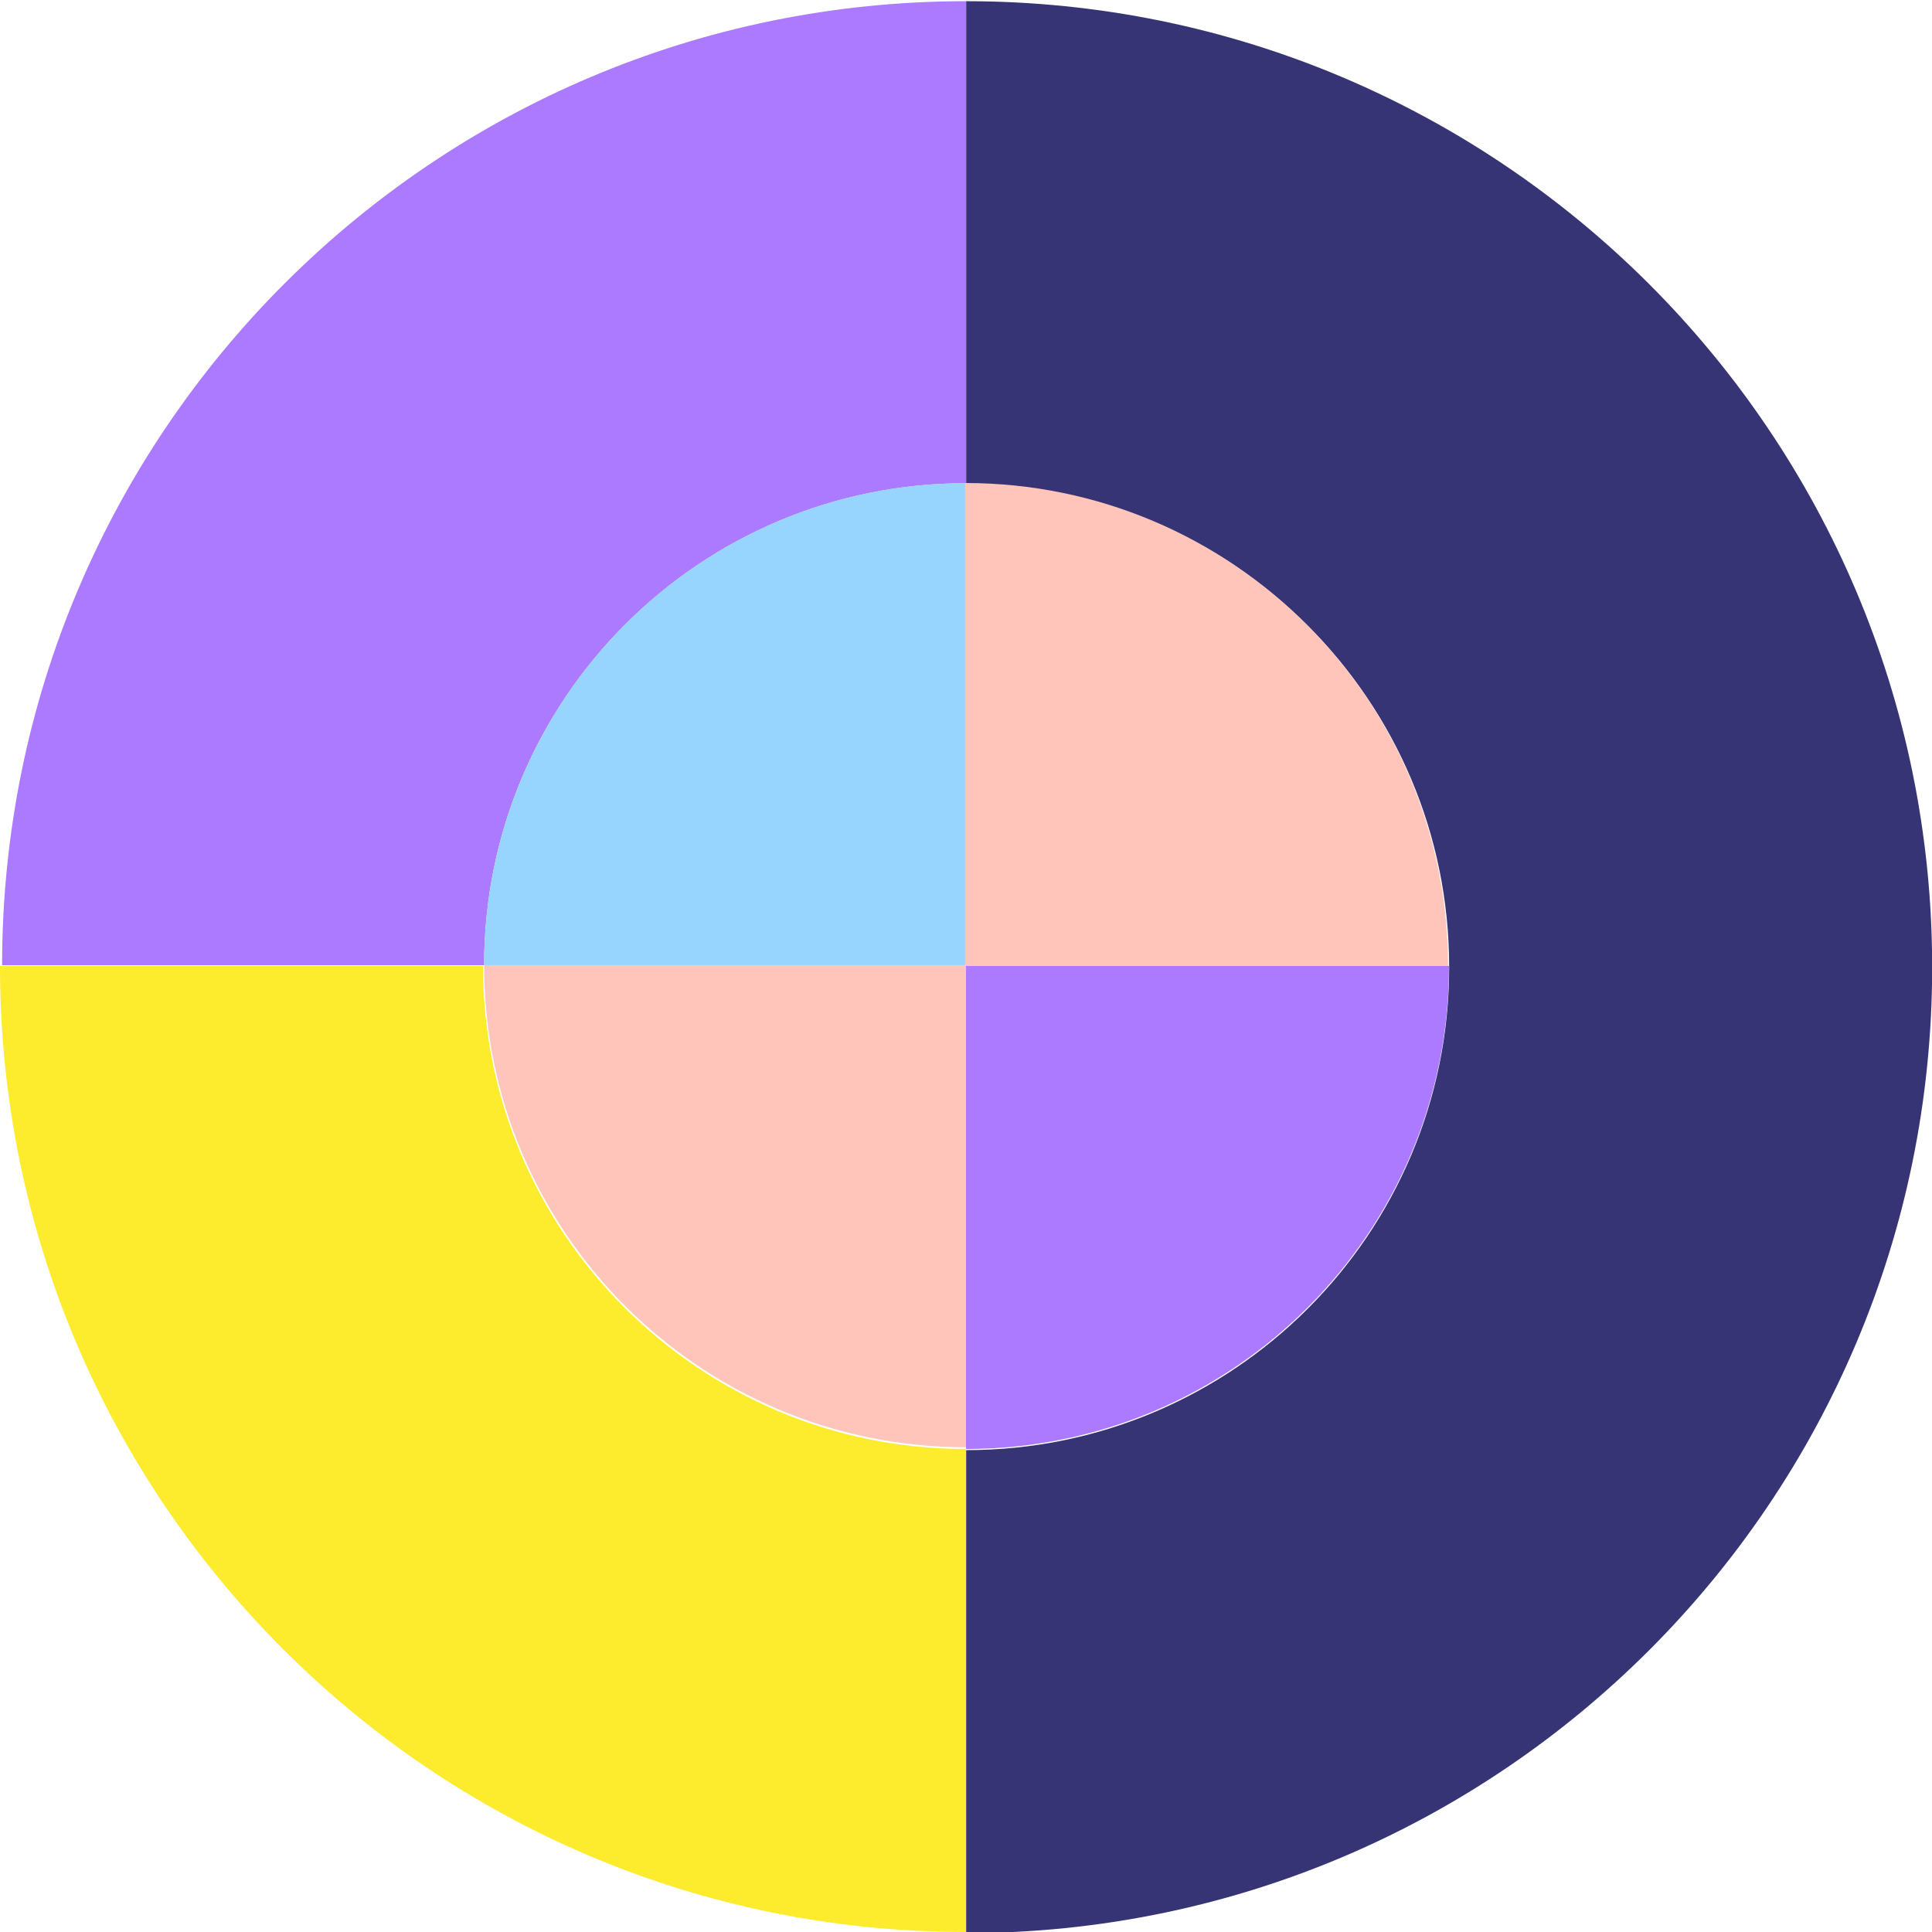
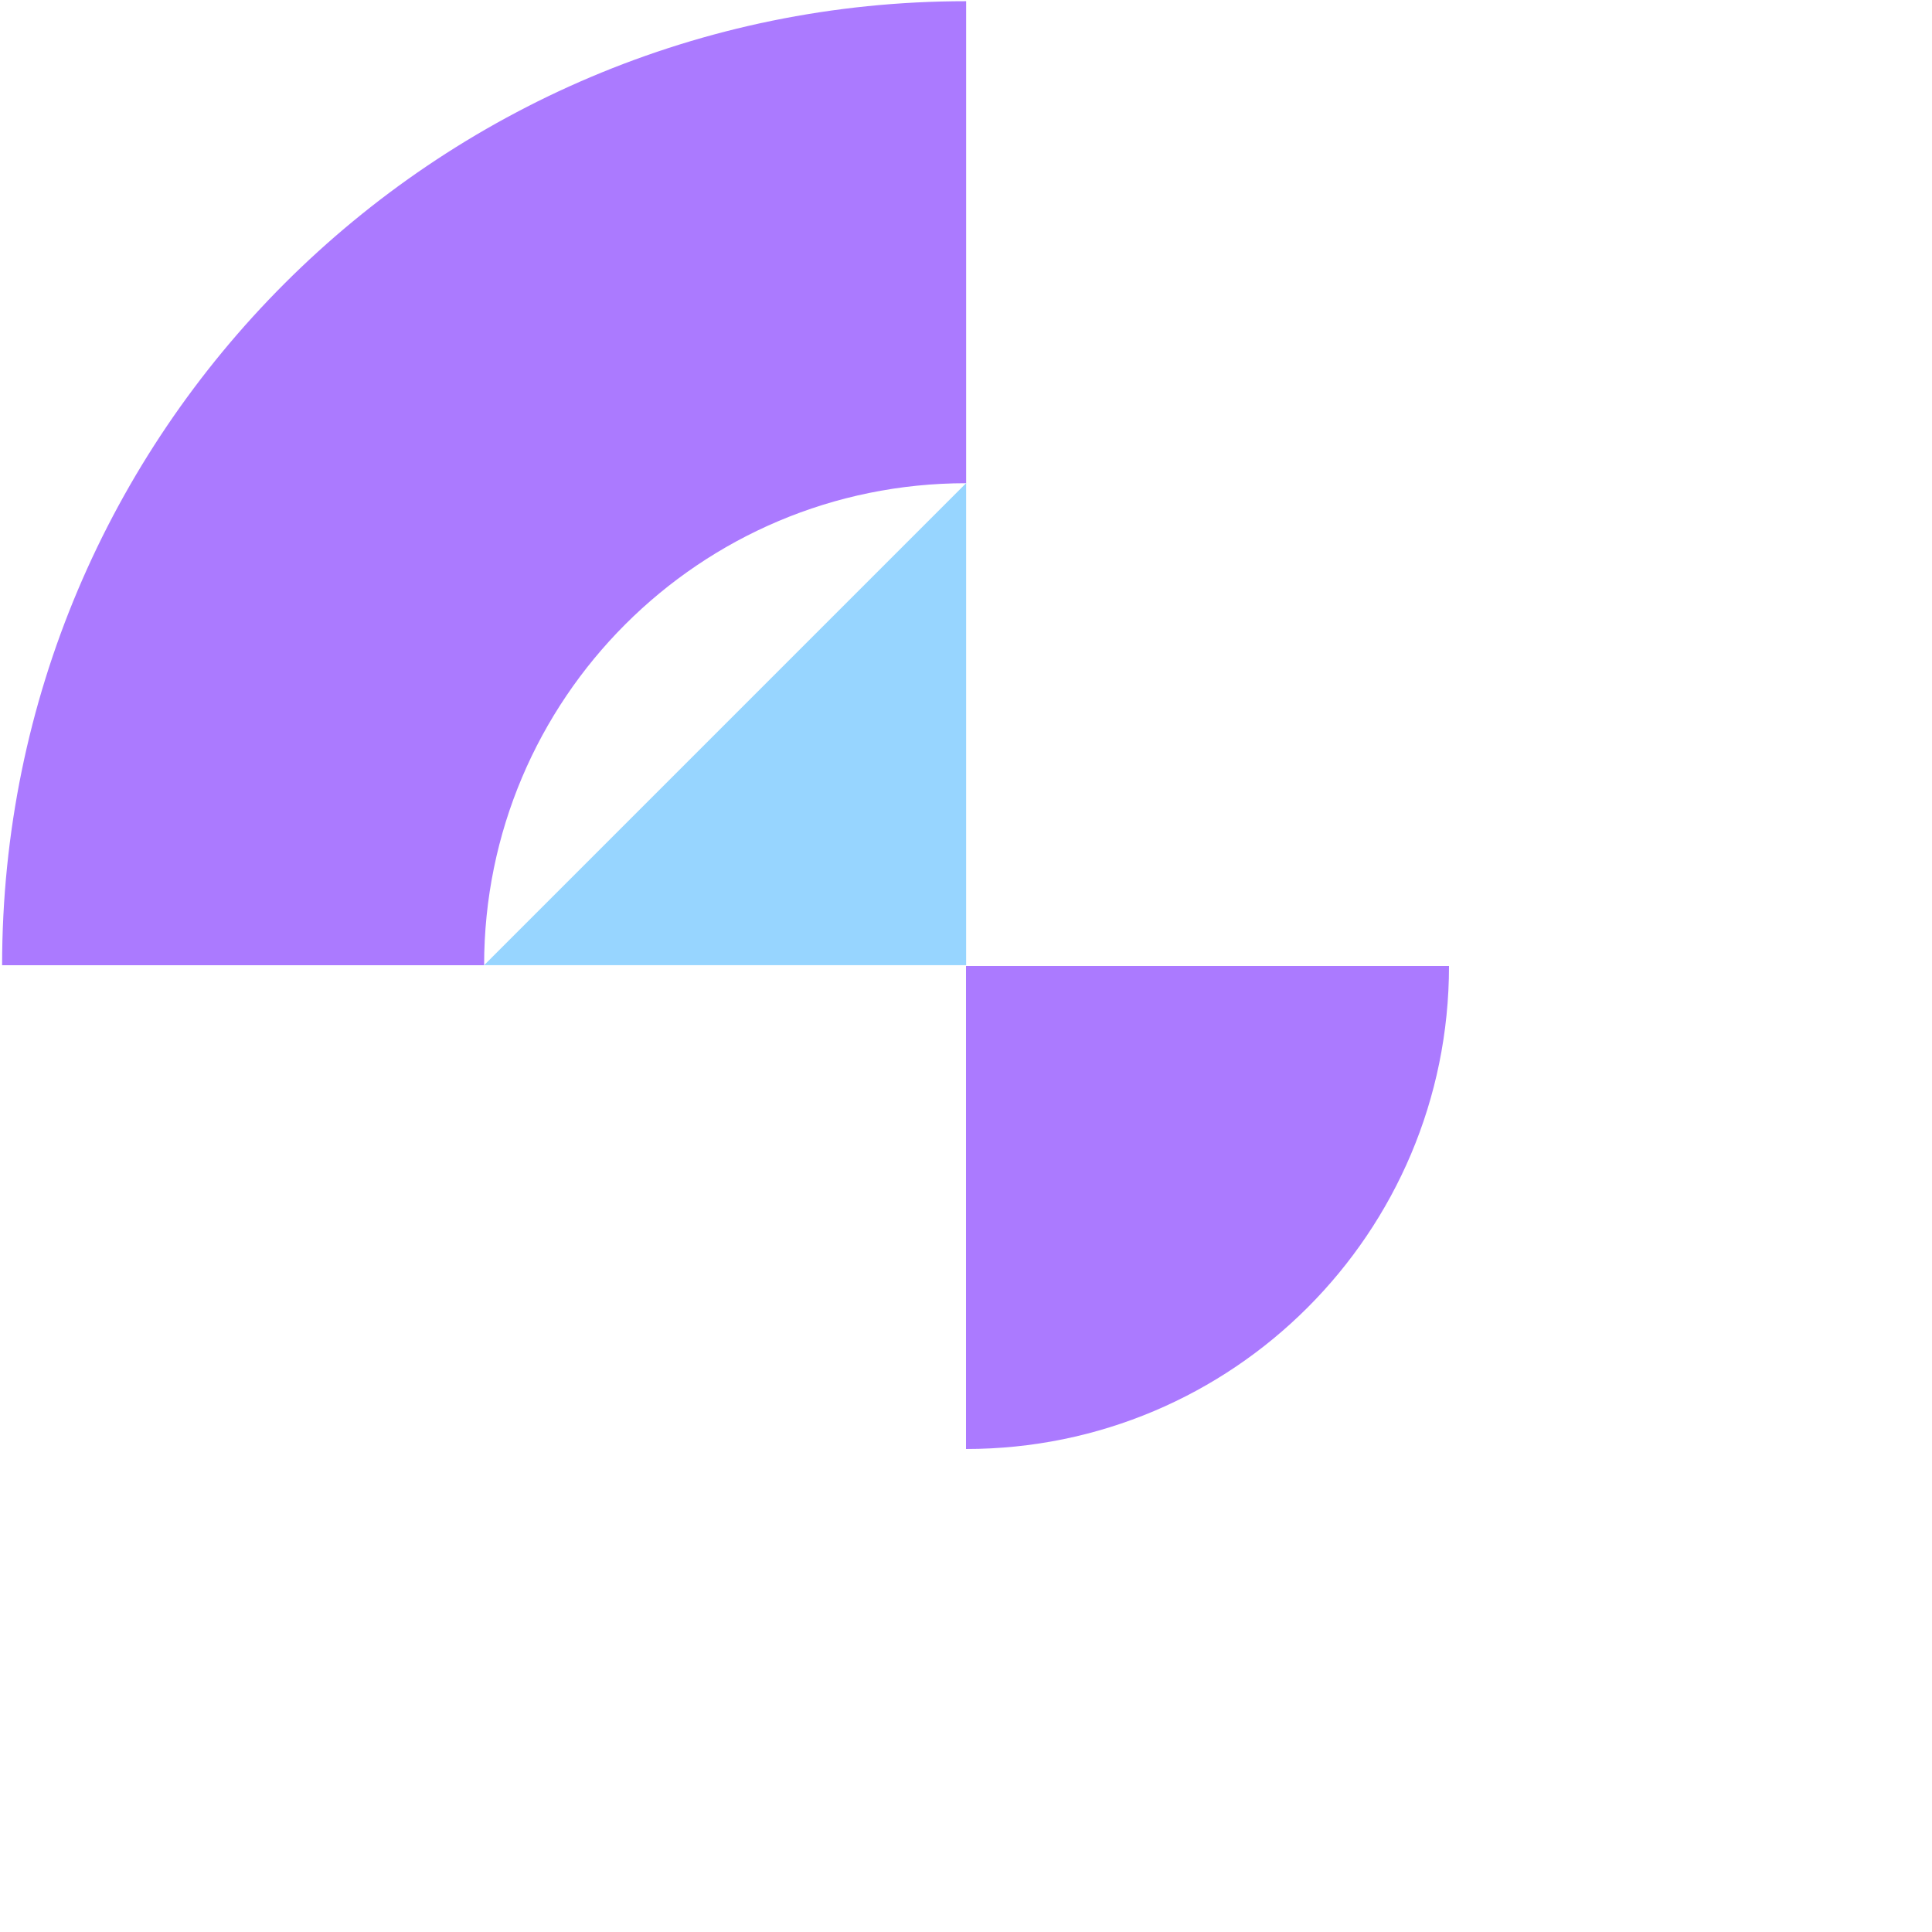
<svg xmlns="http://www.w3.org/2000/svg" width="100" height="100" viewBox="0 0 100 100" fill="none">
  <g clip-path="url(#clip0_997_19406)">
    <path fill-rule="evenodd" clip-rule="evenodd" d="M50.007 0.062V25.011C36.225 25.011 25.058 36.176 25.058 49.96H0.109C0.109 22.404 22.453 0.062 50.007 0.062Z" fill="#AB7AFF" />
-     <path fill-rule="evenodd" clip-rule="evenodd" d="M100.008 50.06C100.008 77.671 77.619 100.058 50.008 100.058V75.059C63.82 75.059 75.009 63.872 75.009 50.06C75.009 36.248 63.82 25.061 50.008 25.061V0.062C77.619 0.062 100.008 22.449 100.008 50.06Z" fill="#373475" />
-     <path fill-rule="evenodd" clip-rule="evenodd" d="M50 75V100C22.39 100 0 77.612 0 50H25C25 63.812 36.19 75 50 75Z" fill="#FDEB2E" />
-     <path fill-rule="evenodd" clip-rule="evenodd" d="M50.007 25.008V49.957H25.059C25.059 36.172 36.225 25.008 50.007 25.008Z" fill="#97D5FF" />
-     <path fill-rule="evenodd" clip-rule="evenodd" d="M50.007 49.961V74.91C36.225 74.91 25.059 63.745 25.059 49.961H50.007Z" fill="#FFC5BA" />
+     <path fill-rule="evenodd" clip-rule="evenodd" d="M50.007 25.008V49.957H25.059Z" fill="#97D5FF" />
    <path fill-rule="evenodd" clip-rule="evenodd" d="M50 50V75C63.81 75 75 63.812 75 50H50Z" fill="#AB7AFF" />
-     <path fill-rule="evenodd" clip-rule="evenodd" d="M49.949 25V50H74.949C74.949 36.187 63.76 25 49.949 25Z" fill="#FFC5BA" />
  </g>
  <defs>
    <clipPath id="clip0_997_19406">
      <rect width="100" height="100" fill="white" />
    </clipPath>
  </defs>
</svg>